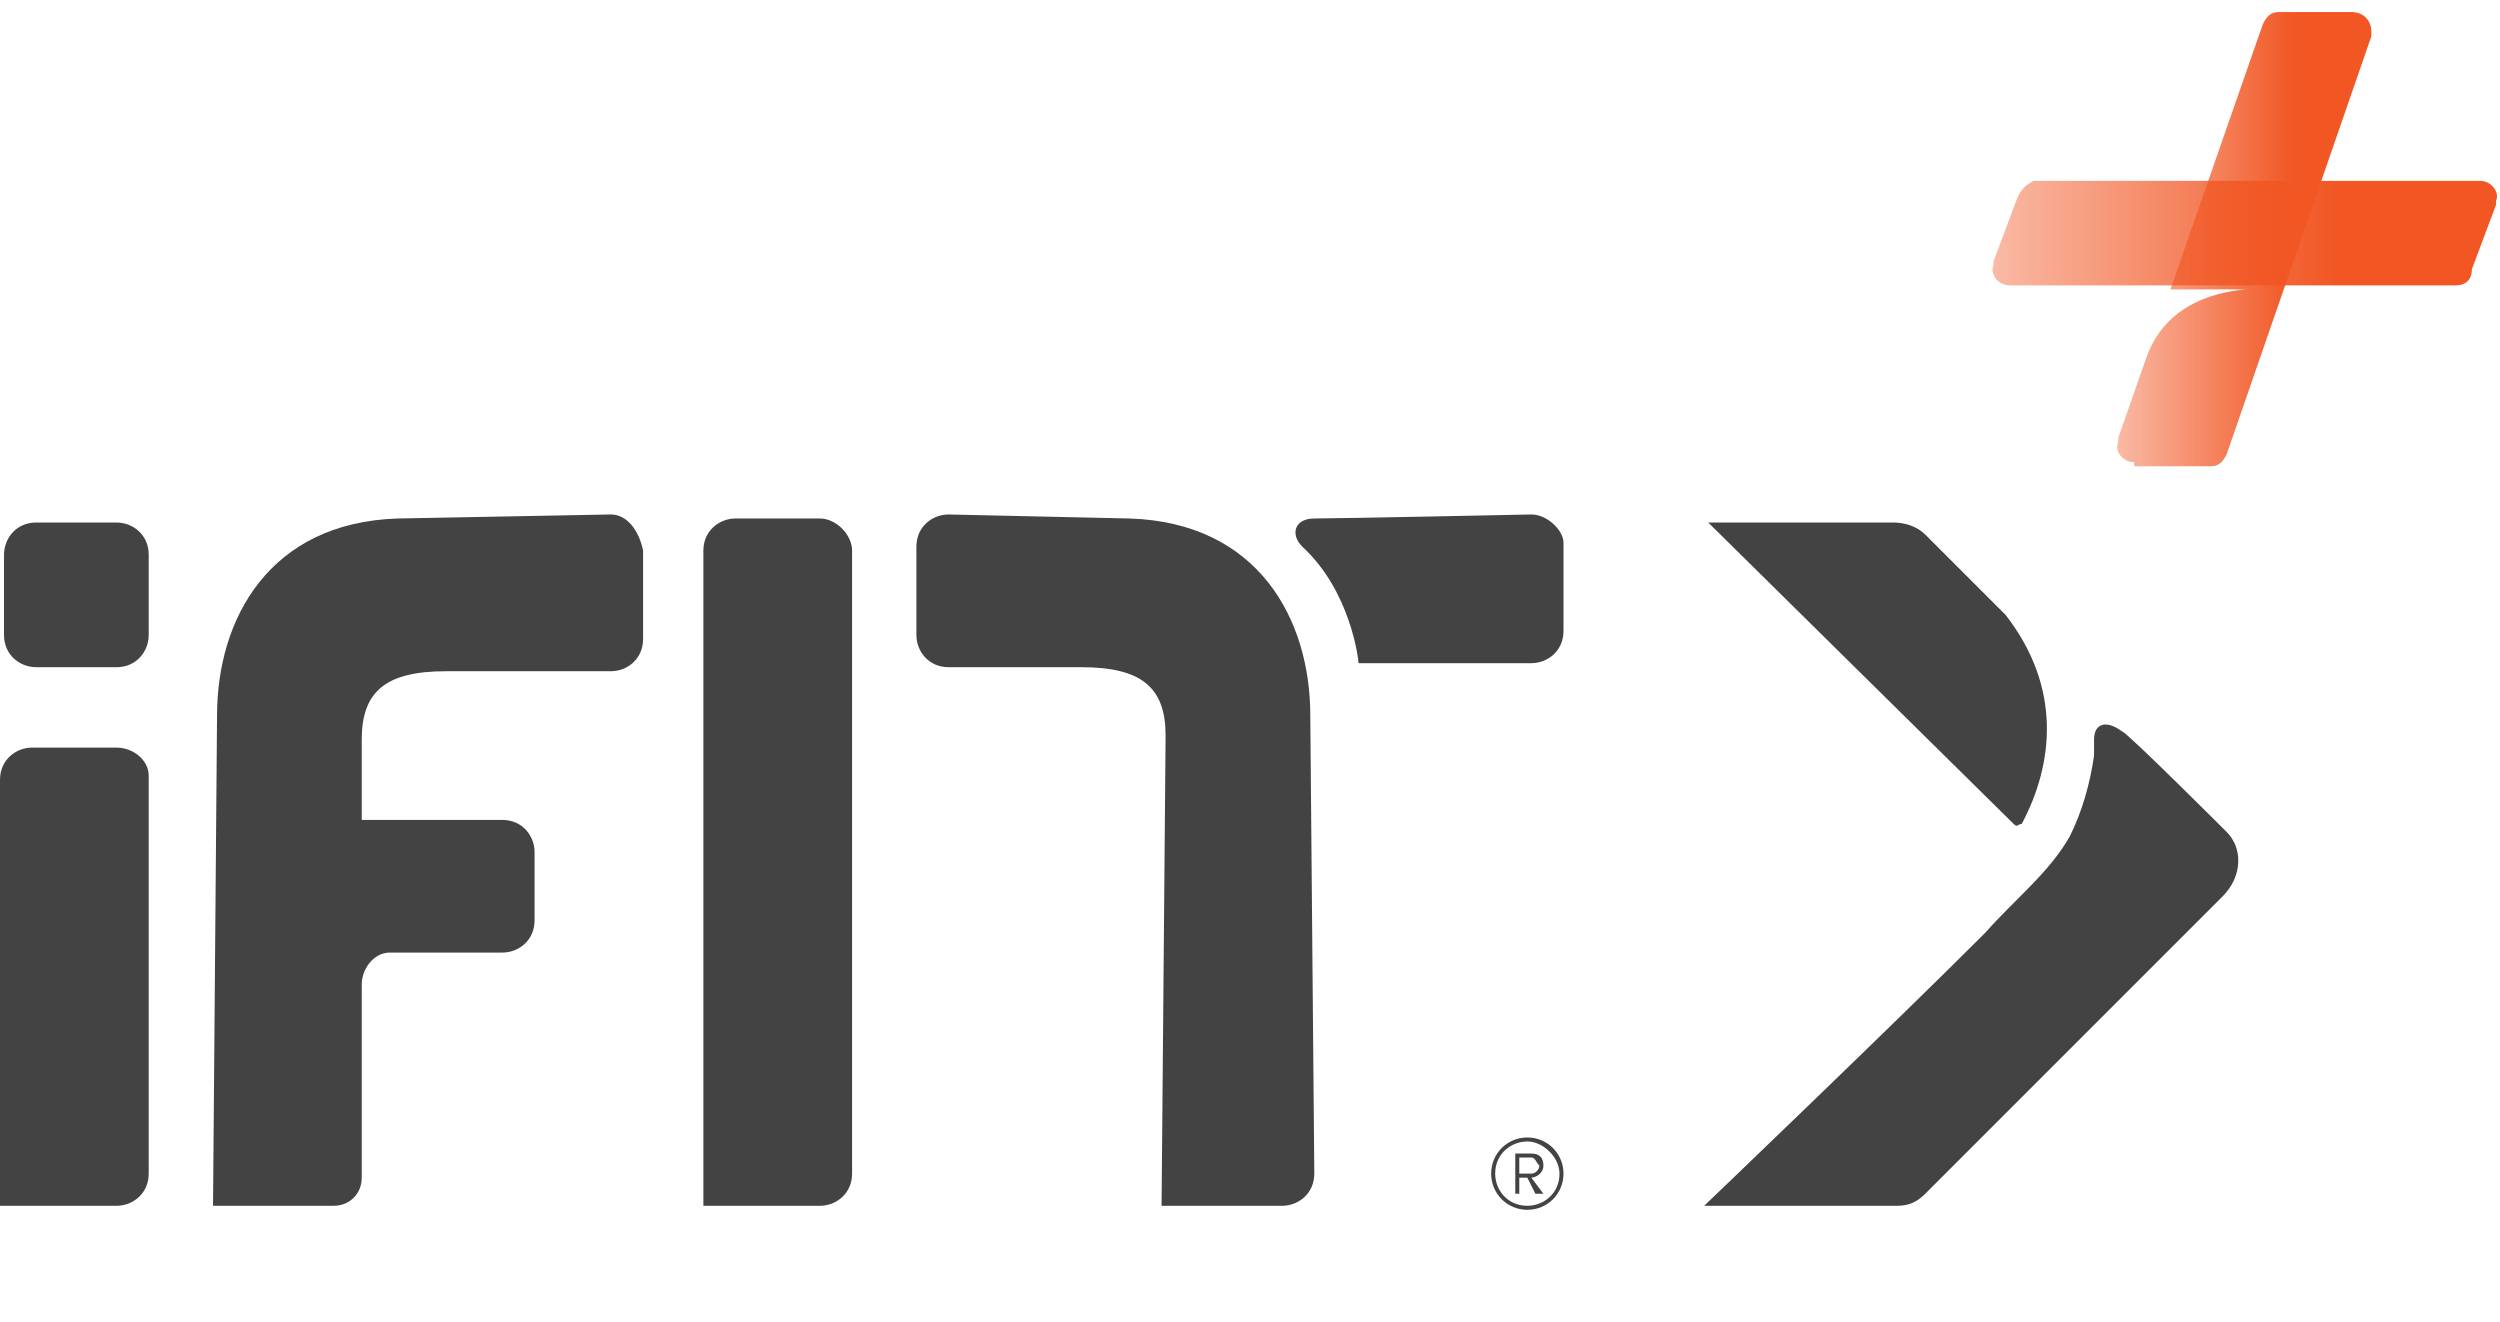
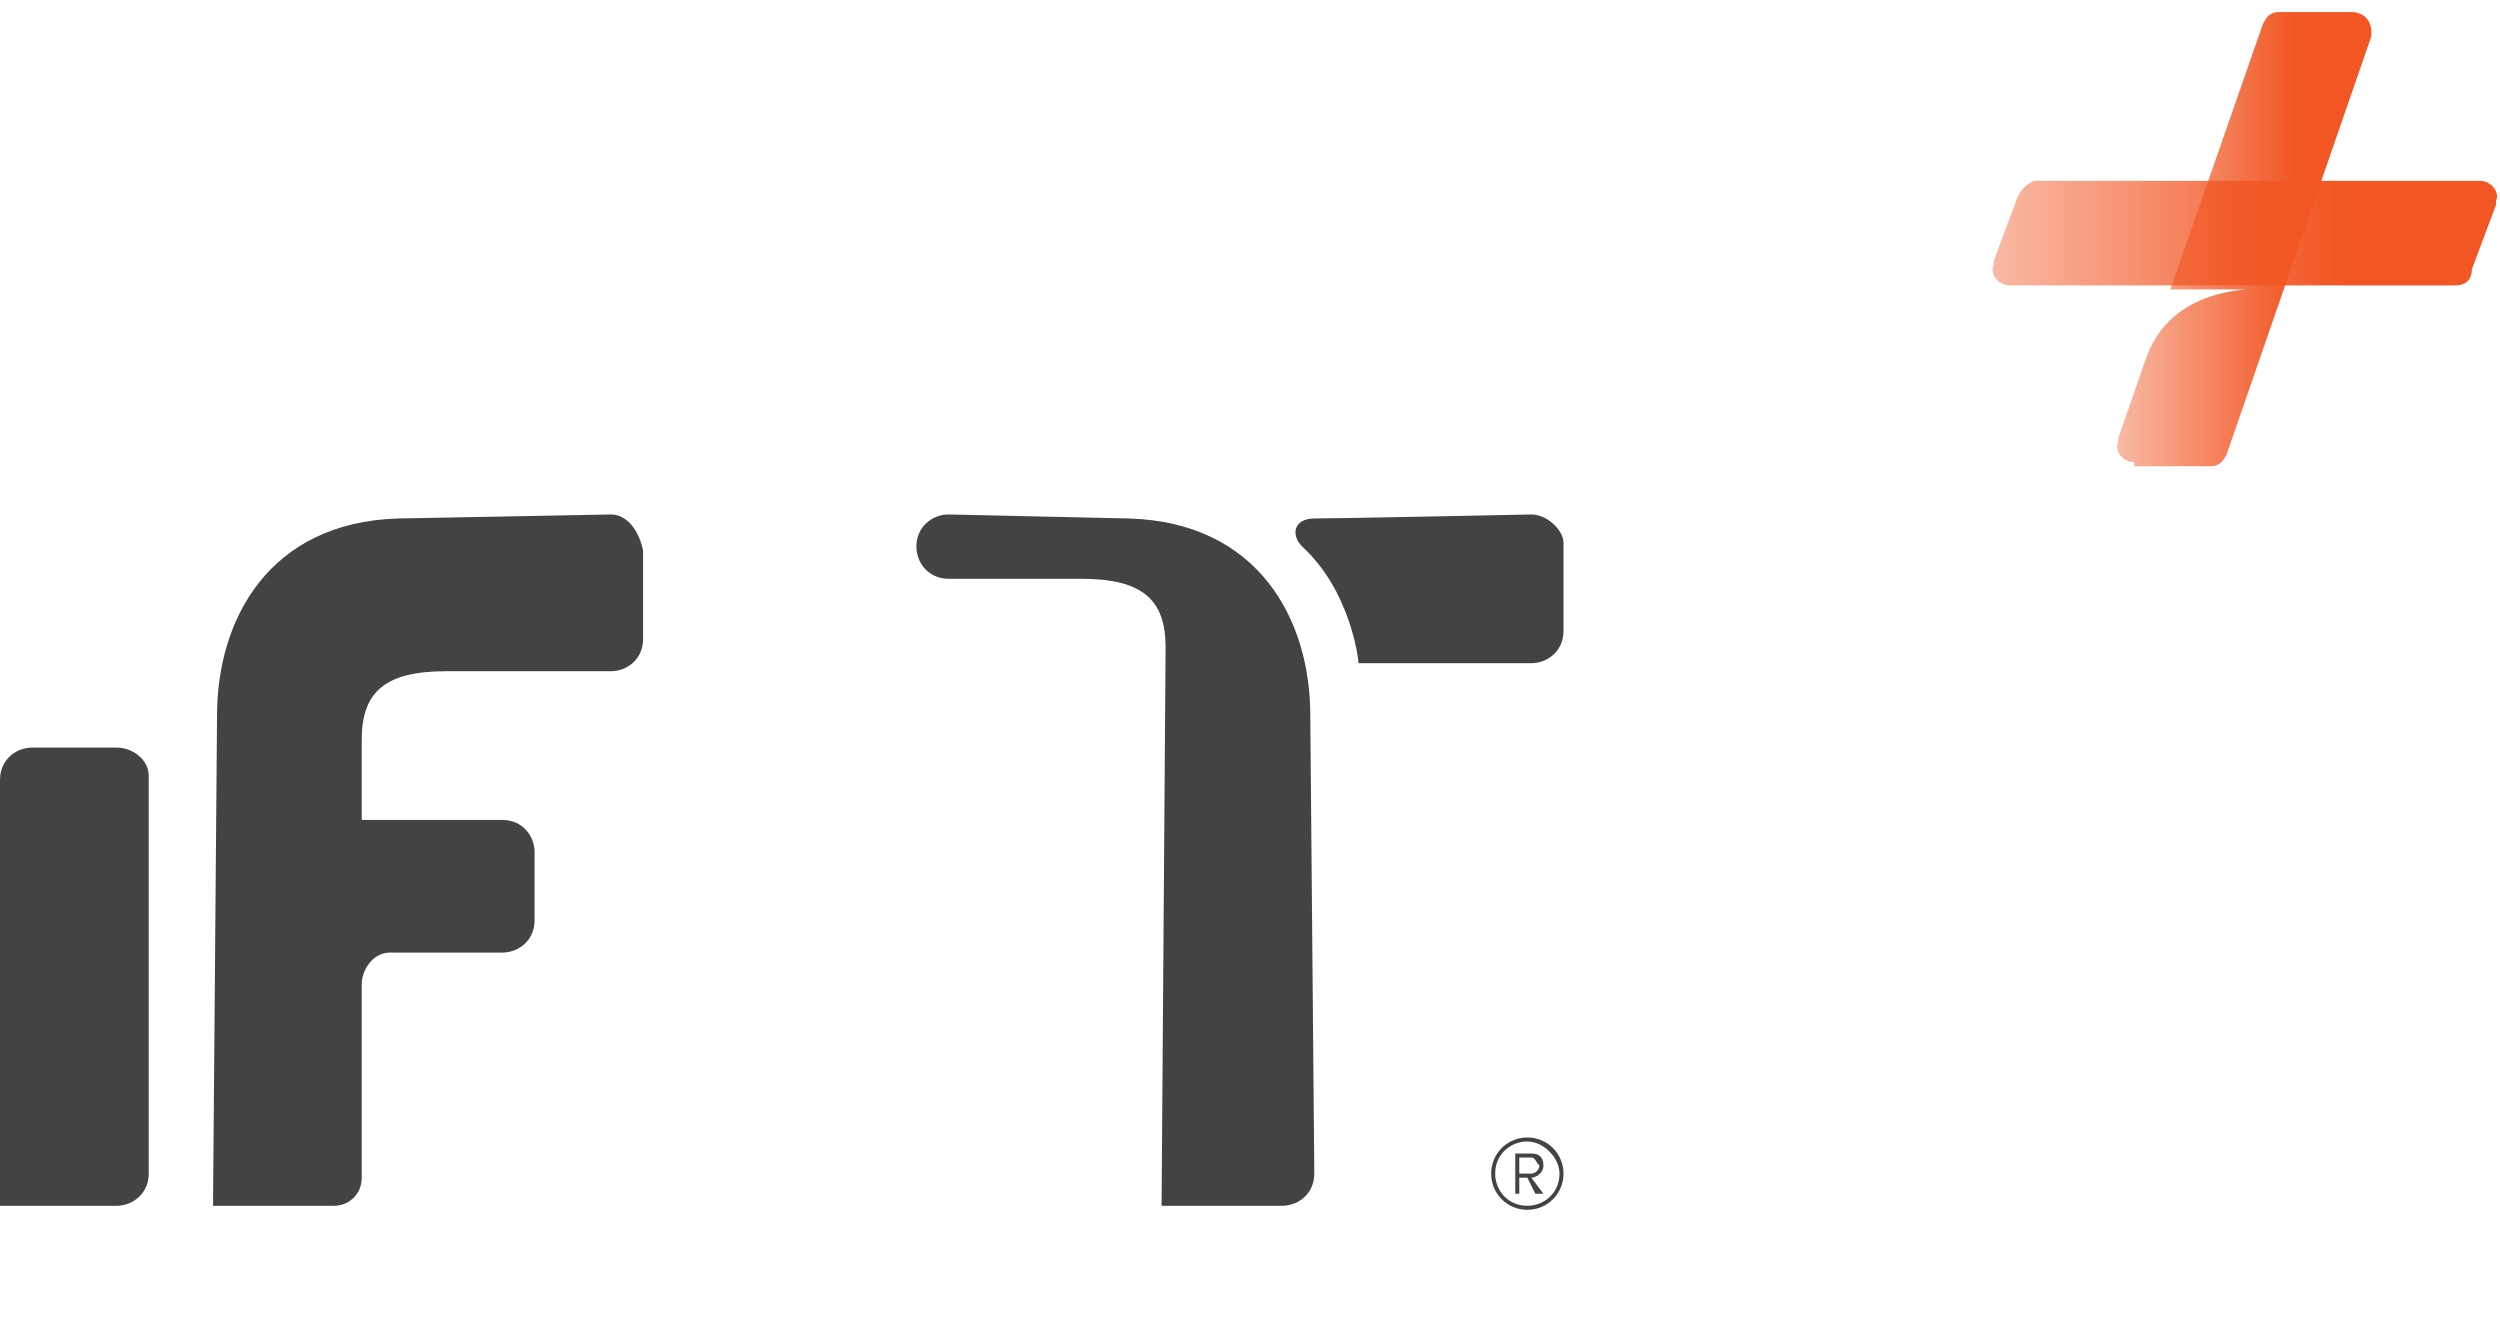
<svg xmlns="http://www.w3.org/2000/svg" version="1.1" id="Calque_1" x="0px" y="0px" viewBox="0 0 62.2 32.9" style="enable-background:new 0 0 62.2 32.9;" xml:space="preserve">
  <style type="text/css">
	.st0{fill:url(#SVGID_1_);}
	.st1{fill:url(#SVGID_00000083061479191412238590000006639330653355497124_);}
	.st2{fill:#434343;}
</style>
  <g>
    <g>
      <linearGradient id="SVGID_1_" gradientUnits="userSpaceOnUse" x1="45.063" y1="28.156" x2="59.641" y2="28.156" gradientTransform="matrix(1 0 0 -1 0 34)">
        <stop offset="0" style="stop-color:#F15623;stop-opacity:0" />
        <stop offset="0.1" style="stop-color:#F15623;stop-opacity:0.2" />
        <stop offset="0.4" style="stop-color:#F15623;stop-opacity:0.5" />
        <stop offset="0.6" style="stop-color:#F15623;stop-opacity:0.7" />
        <stop offset="0.8" style="stop-color:#F15623;stop-opacity:0.9" />
        <stop offset="0.9" style="stop-color:#F15623" />
        <stop offset="1" style="stop-color:#F15623" />
      </linearGradient>
      <path class="st0" d="M61.1,7.1H50c-0.3,0-0.5-0.3-0.4-0.5c0,0,0-0.1,0-0.1l0.6-1.6c0.1-0.2,0.2-0.3,0.4-0.4h11.1    c0.3,0,0.5,0.3,0.4,0.5c0,0,0,0.1,0,0.1l-0.6,1.6C61.5,7,61.3,7.1,61.1,7.1z" />
      <linearGradient id="SVGID_00000019649180597056022060000011772082185680519303_" gradientUnits="userSpaceOnUse" x1="50.364" y1="28.156" x2="57.834" y2="28.156" gradientTransform="matrix(1 0 0 -1 0 34)">
        <stop offset="0" style="stop-color:#F15623;stop-opacity:0" />
        <stop offset="0.1" style="stop-color:#F15623;stop-opacity:0.2" />
        <stop offset="0.4" style="stop-color:#F15623;stop-opacity:0.5" />
        <stop offset="0.6" style="stop-color:#F15623;stop-opacity:0.7" />
        <stop offset="0.8" style="stop-color:#F15623;stop-opacity:0.9" />
        <stop offset="0.9" style="stop-color:#F15623" />
        <stop offset="1" style="stop-color:#F15623" />
      </linearGradient>
      <path style="fill:url(#SVGID_00000019649180597056022060000011772082185680519303_);" d="M53.1,11.5c-0.3,0-0.5-0.3-0.4-0.5    c0,0,0-0.1,0-0.1l0.7-2c0.7-2,3.2-1.7,3.2-1.7H54l2.3-6.6c0.1-0.2,0.2-0.3,0.4-0.3h1.8c0.3,0,0.5,0.2,0.5,0.5c0,0,0,0.1,0,0.1    l-3.6,10.4c-0.1,0.2-0.2,0.3-0.4,0.3H53.1z" />
    </g>
    <g>
      <g>
        <g>
-           <path class="st2" d="M2.9,13c0.4,0,0.8,0.3,0.8,0.8v2c0,0.4-0.3,0.8-0.8,0.8h-2c-0.4,0-0.8-0.3-0.8-0.8v-2      c0-0.4,0.3-0.8,0.8-0.8H2.9z" />
          <path class="st2" d="M2.9,18.6H0.8c-0.4,0-0.8,0.3-0.8,0.8V30h2.9c0.4,0,0.8-0.3,0.8-0.8v-9.9C3.7,18.9,3.3,18.6,2.9,18.6" />
        </g>
        <path class="st2" d="M15.2,12.8l-5.3,0.1c-3.2,0.1-4.5,2.5-4.5,4.9L5.3,30h3C8.7,30,9,29.7,9,29.3l0-4.8c0-0.4,0.3-0.8,0.7-0.8     h2.8c0.4,0,0.8-0.3,0.8-0.8v-1.7c0-0.4-0.3-0.8-0.8-0.8H9v-2c0-1.2,0.6-1.7,2.1-1.7l4.1,0c0.4,0,0.8-0.3,0.8-0.8v-2.2     C15.9,13.2,15.6,12.8,15.2,12.8" />
-         <path class="st2" d="M20.4,12.9h-2.1c-0.4,0-0.8,0.3-0.8,0.8V30h2.9c0.4,0,0.8-0.3,0.8-0.8V13.7C21.2,13.3,20.8,12.9,20.4,12.9" />
        <g>
-           <path class="st2" d="M32.6,17.8c0-2.4-1.3-4.8-4.5-4.9l-4.5-0.1c-0.4,0-0.8,0.3-0.8,0.8v2.2c0,0.4,0.3,0.8,0.8,0.8l3.3,0      c1.5,0,2.1,0.5,2.1,1.7L28.9,30h3c0.4,0,0.8-0.3,0.8-0.8L32.6,17.8z" />
+           <path class="st2" d="M32.6,17.8c0-2.4-1.3-4.8-4.5-4.9l-4.5-0.1c-0.4,0-0.8,0.3-0.8,0.8c0,0.4,0.3,0.8,0.8,0.8l3.3,0      c1.5,0,2.1,0.5,2.1,1.7L28.9,30h3c0.4,0,0.8-0.3,0.8-0.8L32.6,17.8z" />
          <path class="st2" d="M38.1,12.8c0,0-4.8,0.1-5.4,0.1c-0.5,0-0.6,0.4-0.3,0.7c1.2,1.1,1.4,2.8,1.4,2.9l4.3,0      c0.4,0,0.8-0.3,0.8-0.8v-2.2C38.9,13.2,38.5,12.8,38.1,12.8" />
        </g>
        <path class="st2" d="M38.1,28.8h-0.3v0.4h0.3c0.1,0,0.2-0.1,0.2-0.2C38.2,28.9,38.2,28.8,38.1,28.8 M38.2,29.7L38,29.3h-0.2v0.4     h-0.1v-1h0.4c0.2,0,0.3,0.1,0.3,0.3c0,0.2-0.2,0.3-0.3,0.3l0.3,0.4H38.2z M38,28.4c-0.4,0-0.8,0.3-0.8,0.8c0,0.4,0.3,0.8,0.8,0.8     c0.4,0,0.8-0.3,0.8-0.8C38.8,28.8,38.4,28.4,38,28.4 M38,30.1c-0.5,0-0.9-0.4-0.9-0.9c0-0.5,0.4-0.9,0.9-0.9     c0.5,0,0.9,0.4,0.9,0.9C38.9,29.7,38.5,30.1,38,30.1" />
        <g>
-           <path class="st2" d="M55.4,20.7c0,0-2.5-2.5-2.6-2.5c-0.4-0.3-0.7-0.2-0.7,0.2c0,0,0,0.2,0,0.2c0,0.1,0,0.1,0,0.2      c-0.1,0.7-0.3,1.4-0.6,2c-0.5,0.9-1.4,1.6-2.1,2.4c-2.4,2.4-7,6.8-7,6.8h4.8c0.3,0,0.5-0.1,0.7-0.3l7.4-7.4      C55.8,21.8,55.8,21.1,55.4,20.7" />
-           <path class="st2" d="M49.9,15.3c-0.1-0.1-1.8-1.8-1.8-1.8c-0.1-0.1-0.1-0.1-0.2-0.2c-0.2-0.2-0.5-0.3-0.8-0.3h-2.8h-1.8l7.6,7.5      c0.1,0.1,0.1,0,0.2,0C51.1,19,51.3,17.1,49.9,15.3" />
-         </g>
+           </g>
      </g>
    </g>
  </g>
</svg>